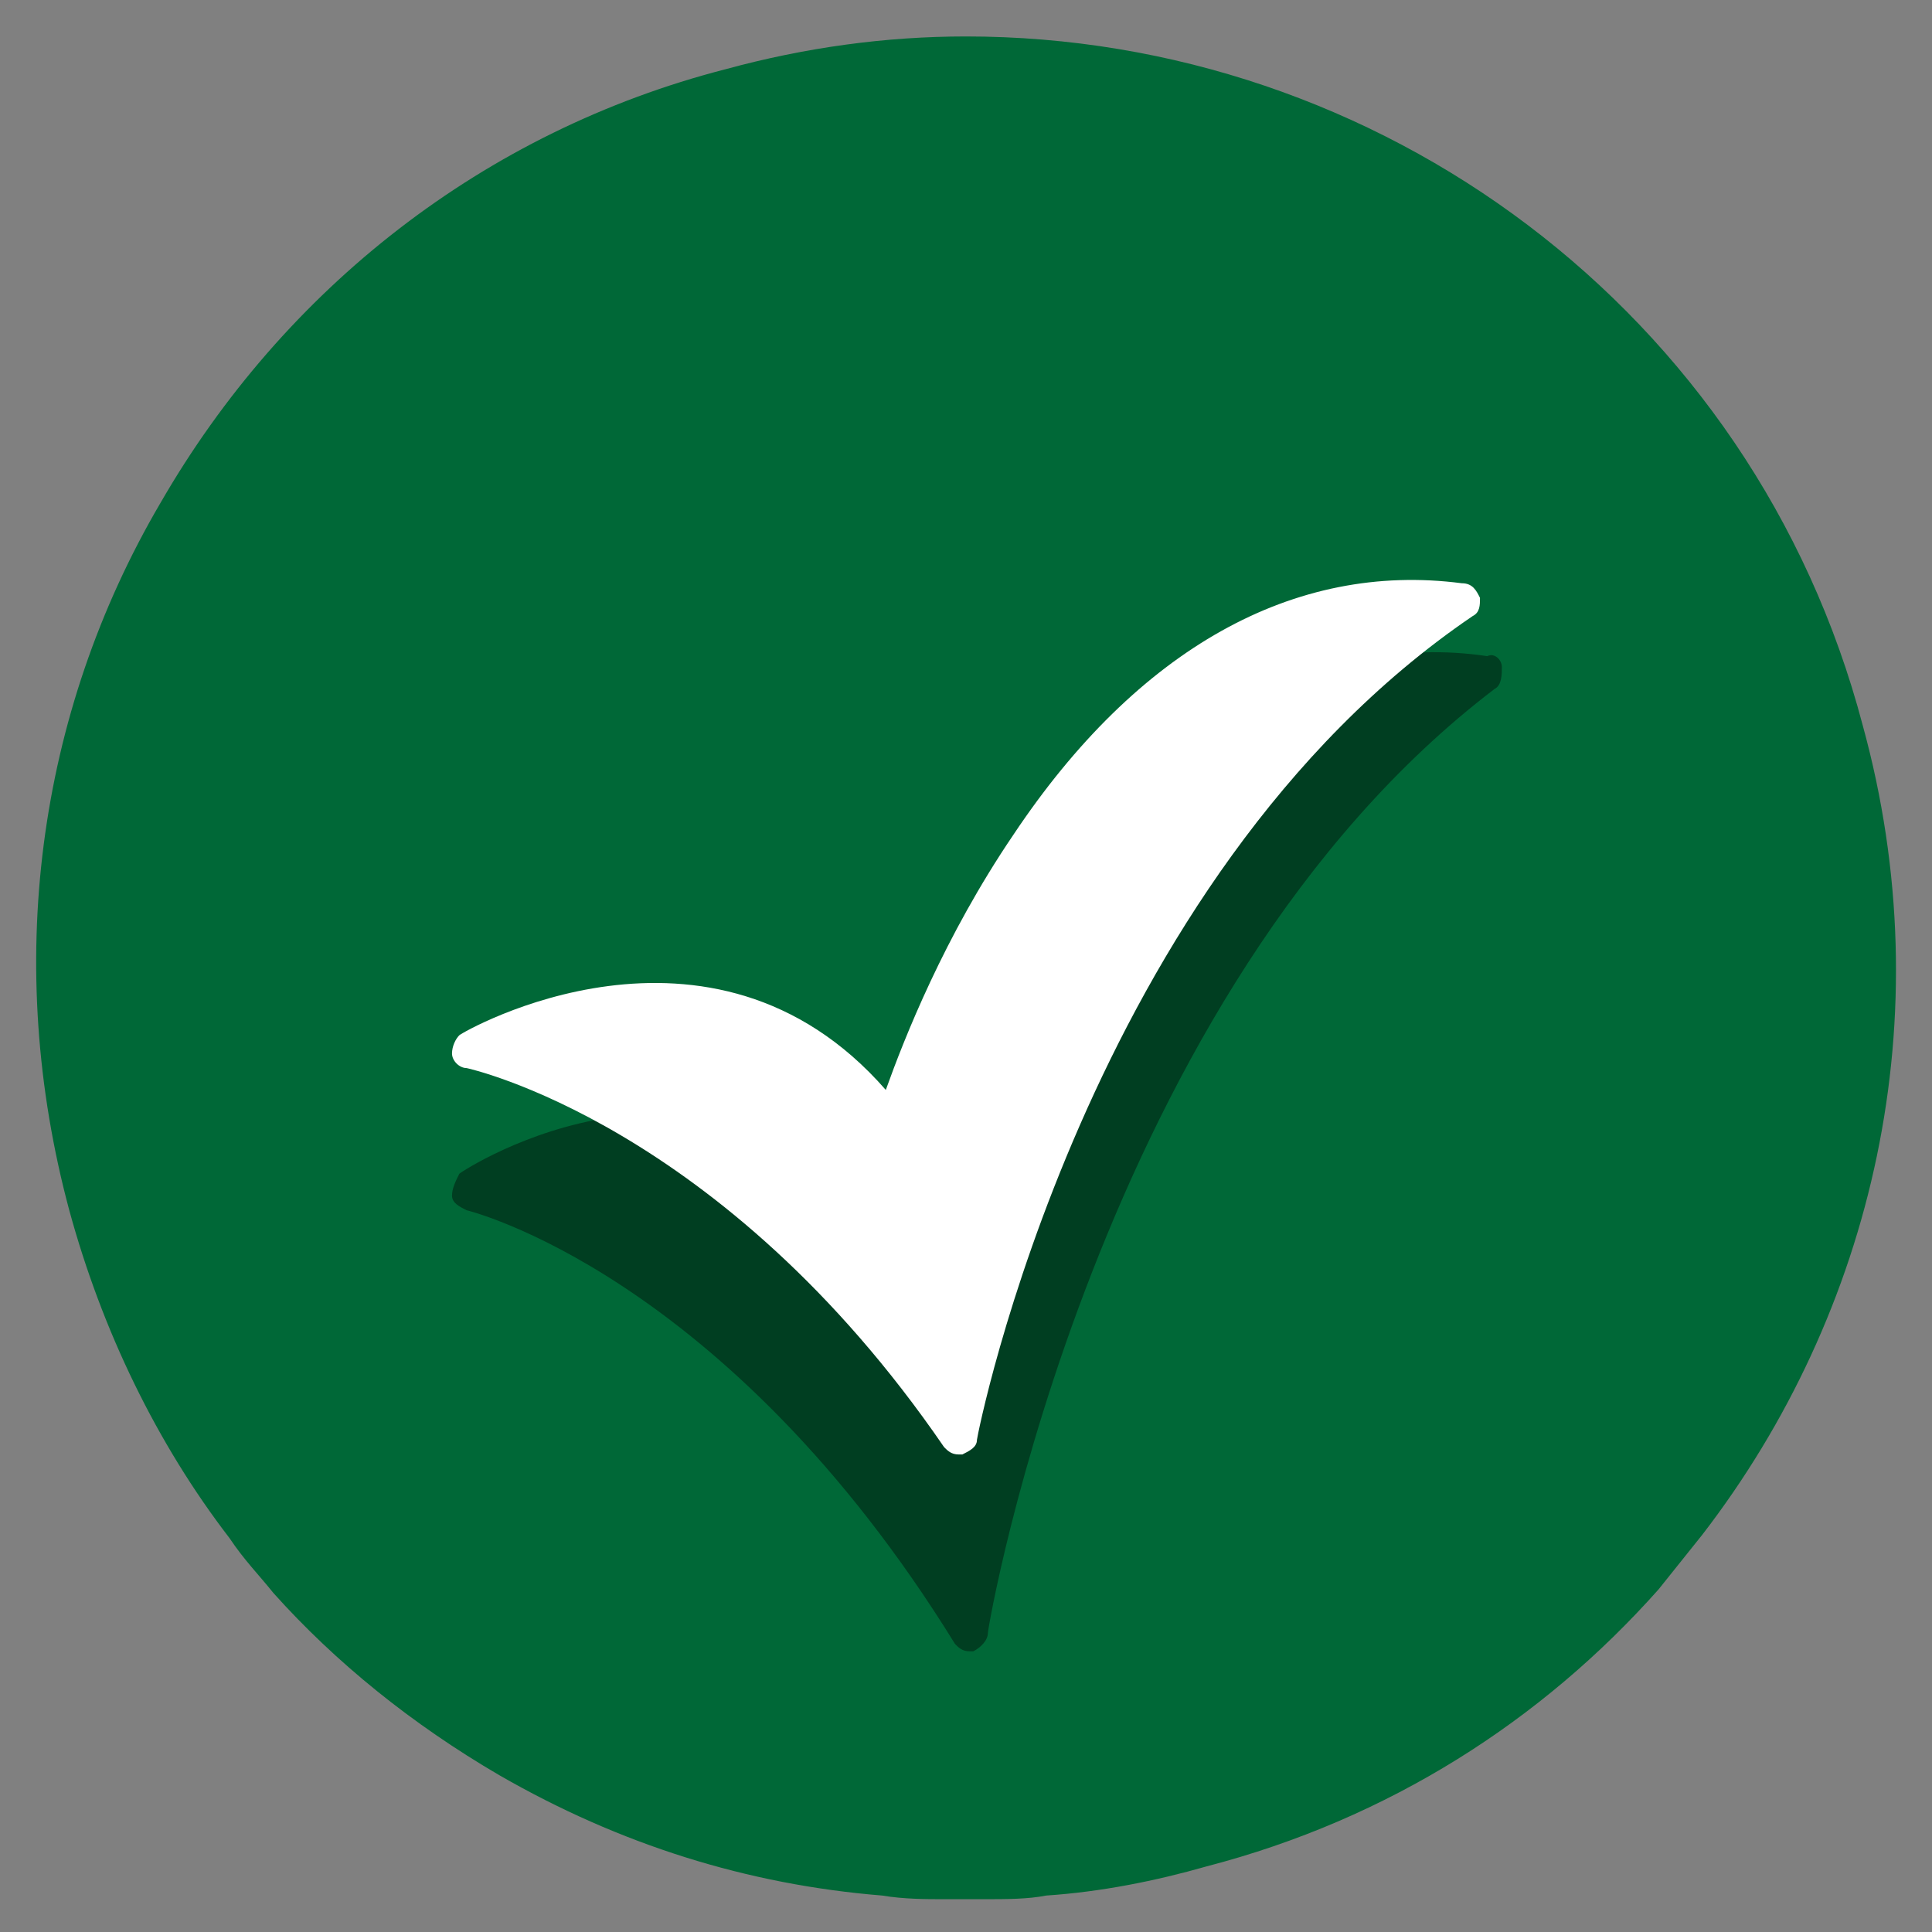
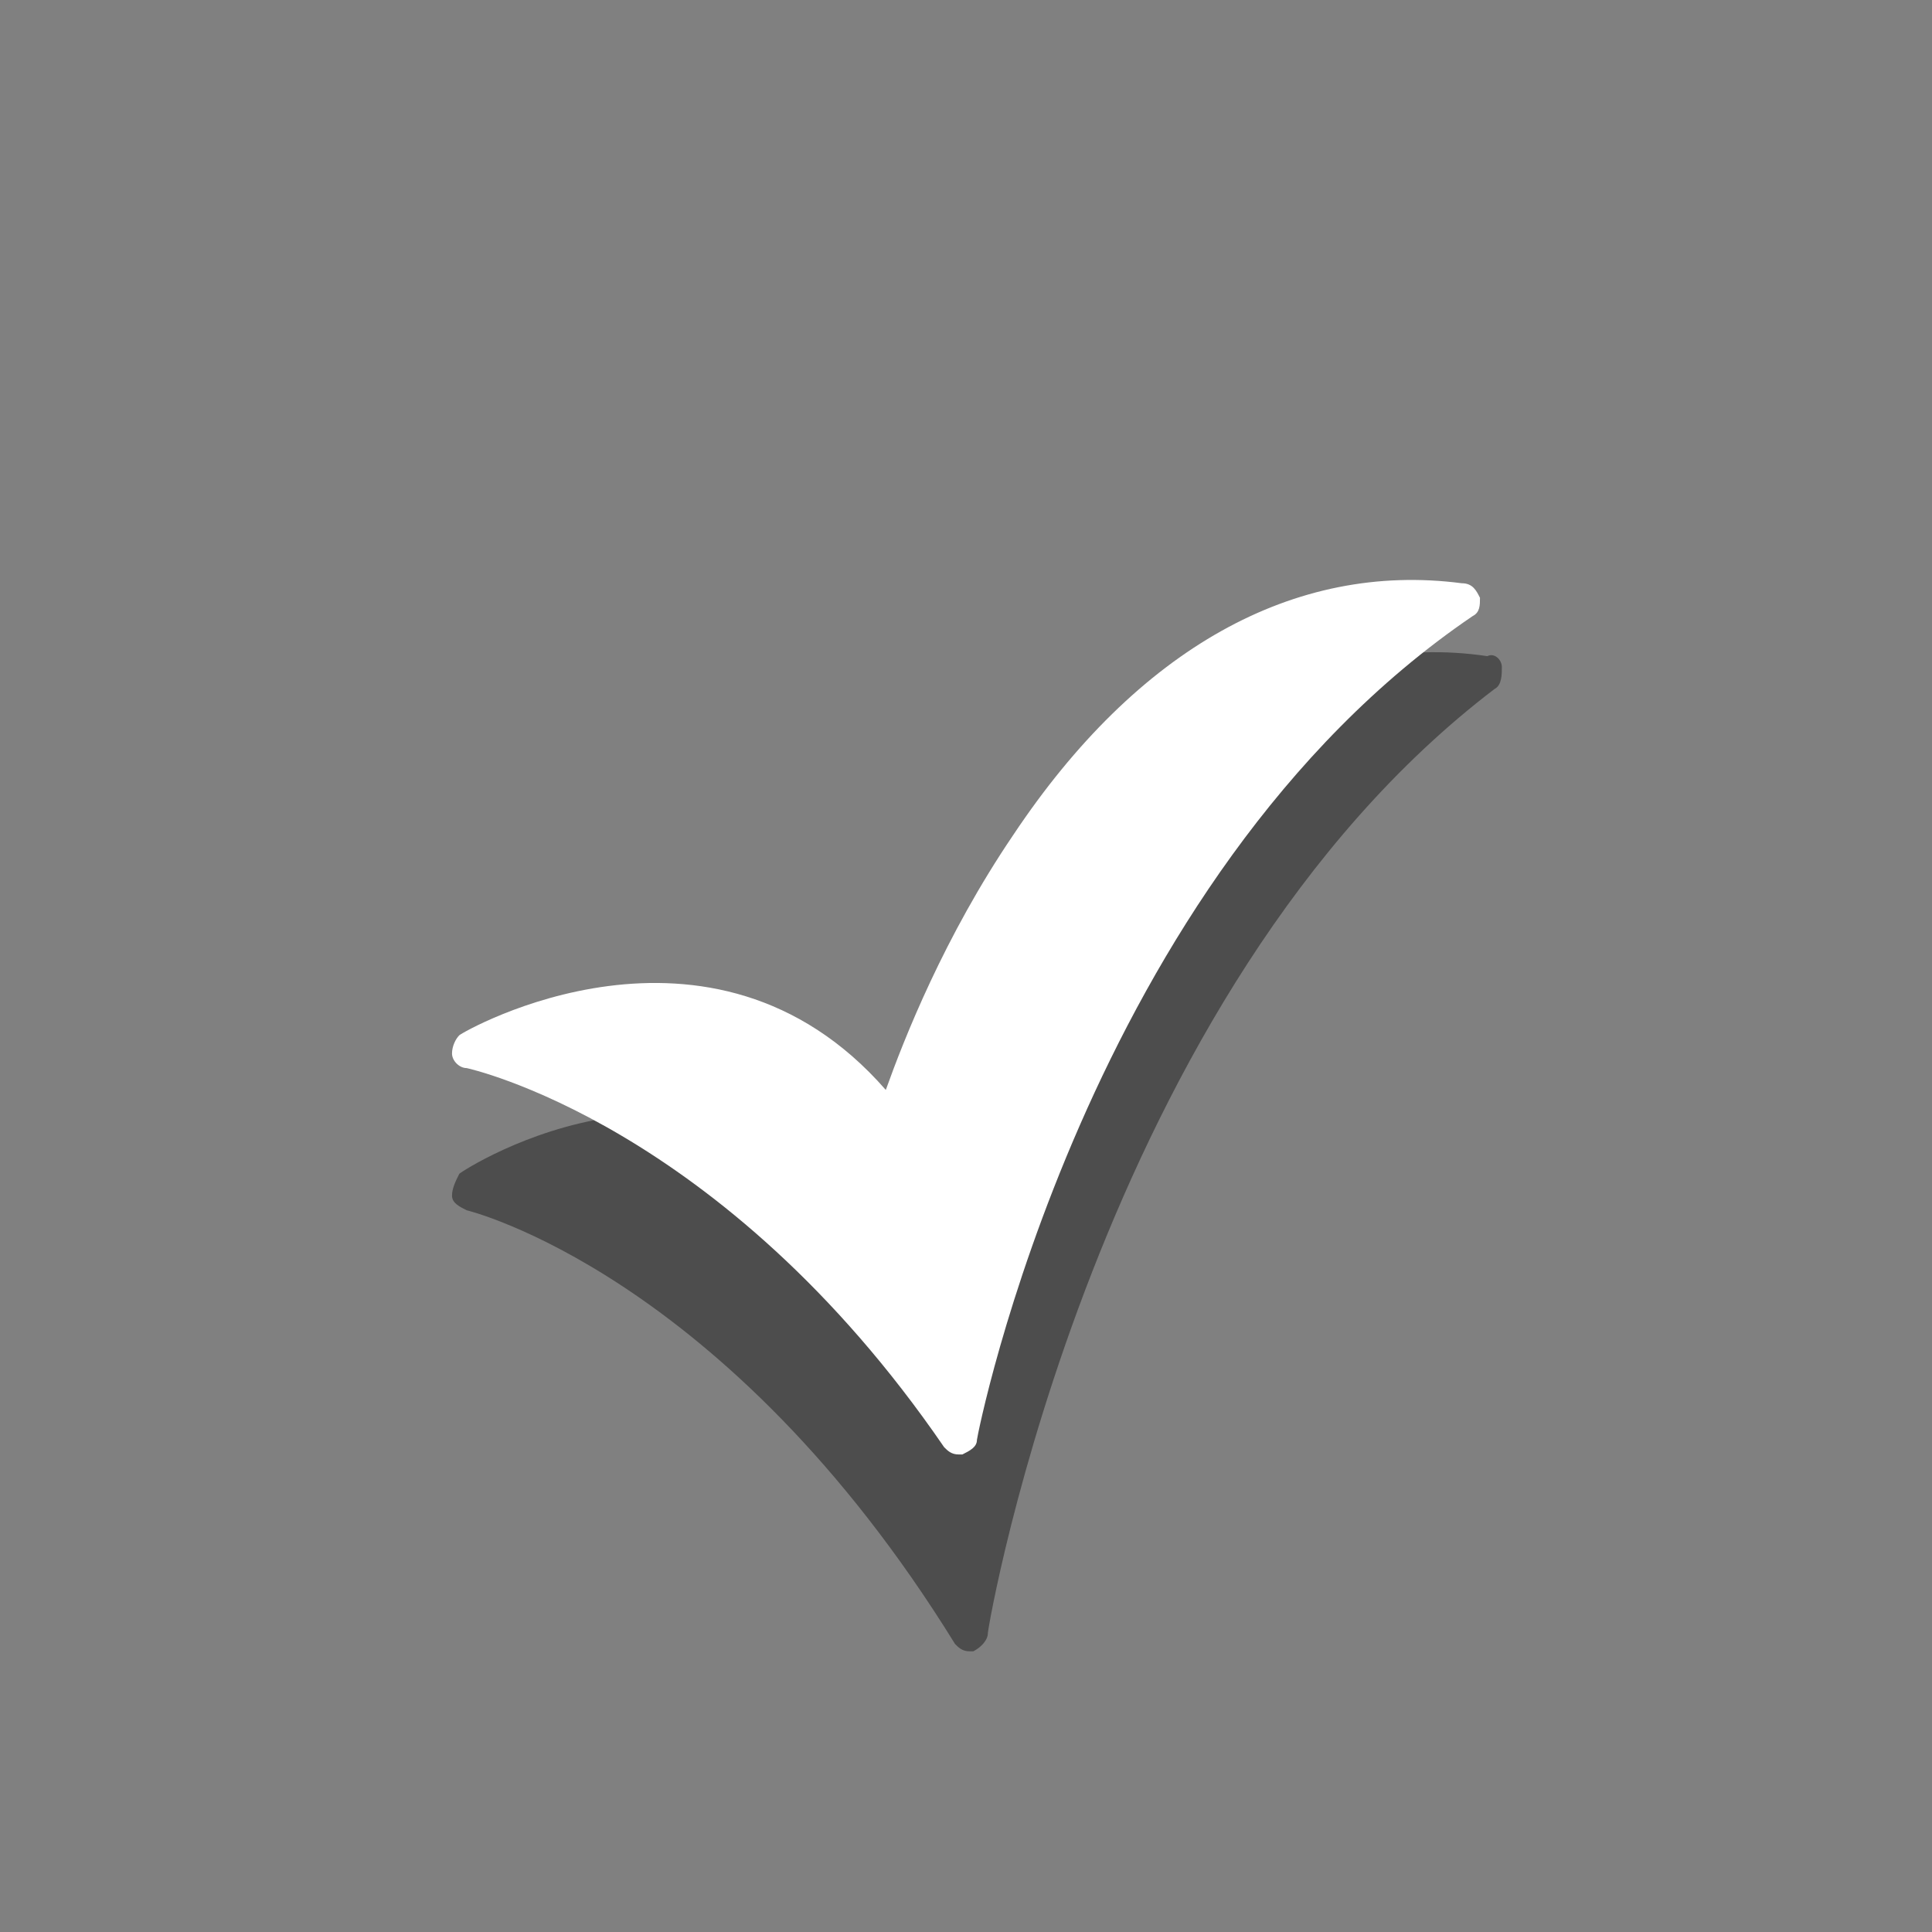
<svg xmlns="http://www.w3.org/2000/svg" version="1.1" id="Layer_1" x="0px" y="0px" viewBox="0 0 53 53" style="enable-background:new 0 0 53 53;" xml:space="preserve">
  <rect x="0" y="0" width="53" height="53" fill="#808080" stroke="none" />
  <style type="text/css">
	.st0{fill:#006837;}
	.st1{opacity:0.4;}
	.st2{fill:#FFFFFF;}
</style>
  <g>
-     <path class="st0" d="M46.7,42.1c-0.4,0.5-0.8,1-1.2,1.5c-3.2,3.6-7.4,6.3-12.4,7.6c-1.4,0.4-2.9,0.7-4.4,0.8   c-0.5,0.1-1.1,0.1-1.7,0.1c-0.4,0-0.7,0-1.1,0c-0.5,0-1.1,0-1.7-0.1c-3.7-0.3-7.2-1.4-10.5-3.3c-2.4-1.4-4.5-3.1-6.2-5   c-0.4-0.5-0.8-0.9-1.2-1.5c-2-2.6-3.5-5.7-4.4-9C0.1,26.5,1,19.6,4.4,13.8C7.8,7.9,13.3,3.6,19.9,1.9C22.1,1.3,24.3,1,26.5,1   c11.3,0,21.6,7.5,24.6,18.9C53.3,27.9,51.4,36,46.7,42.1z" />
    <path class="st1" d="M41.2,18.3c0,0.2,0,0.5-0.2,0.6c-10.9,8.3-13.9,25.7-13.9,25.9c0,0.2-0.2,0.4-0.4,0.5h-0.1   c-0.2,0-0.3-0.1-0.4-0.2c-6.3-10.2-13.4-11.9-13.4-11.9c-0.2-0.1-0.4-0.2-0.4-0.4c0-0.2,0.1-0.4,0.2-0.6c0.1-0.1,7-4.6,12,1.7   c0.5-1.6,1.6-4.8,3.6-8c3.5-5.9,7.9-8.6,12.6-7.9C41,17.9,41.2,18.1,41.2,18.3z" />
    <path class="st2" d="M40.6,16.4c0,0.2,0,0.4-0.2,0.5c-10.6,7.2-13.6,22.5-13.6,22.6c0,0.2-0.2,0.3-0.4,0.4h-0.1   c-0.2,0-0.3-0.1-0.4-0.2c-6.1-8.9-13.1-10.4-13.1-10.4c-0.2,0-0.4-0.2-0.4-0.4c0-0.2,0.1-0.4,0.2-0.5c0.1-0.1,6.9-4,11.7,1.5   c0.5-1.4,1.6-4.2,3.5-7c3.4-5.1,7.7-7.5,12.3-6.9C40.4,16,40.5,16.2,40.6,16.4z" />
  </g>
</svg>